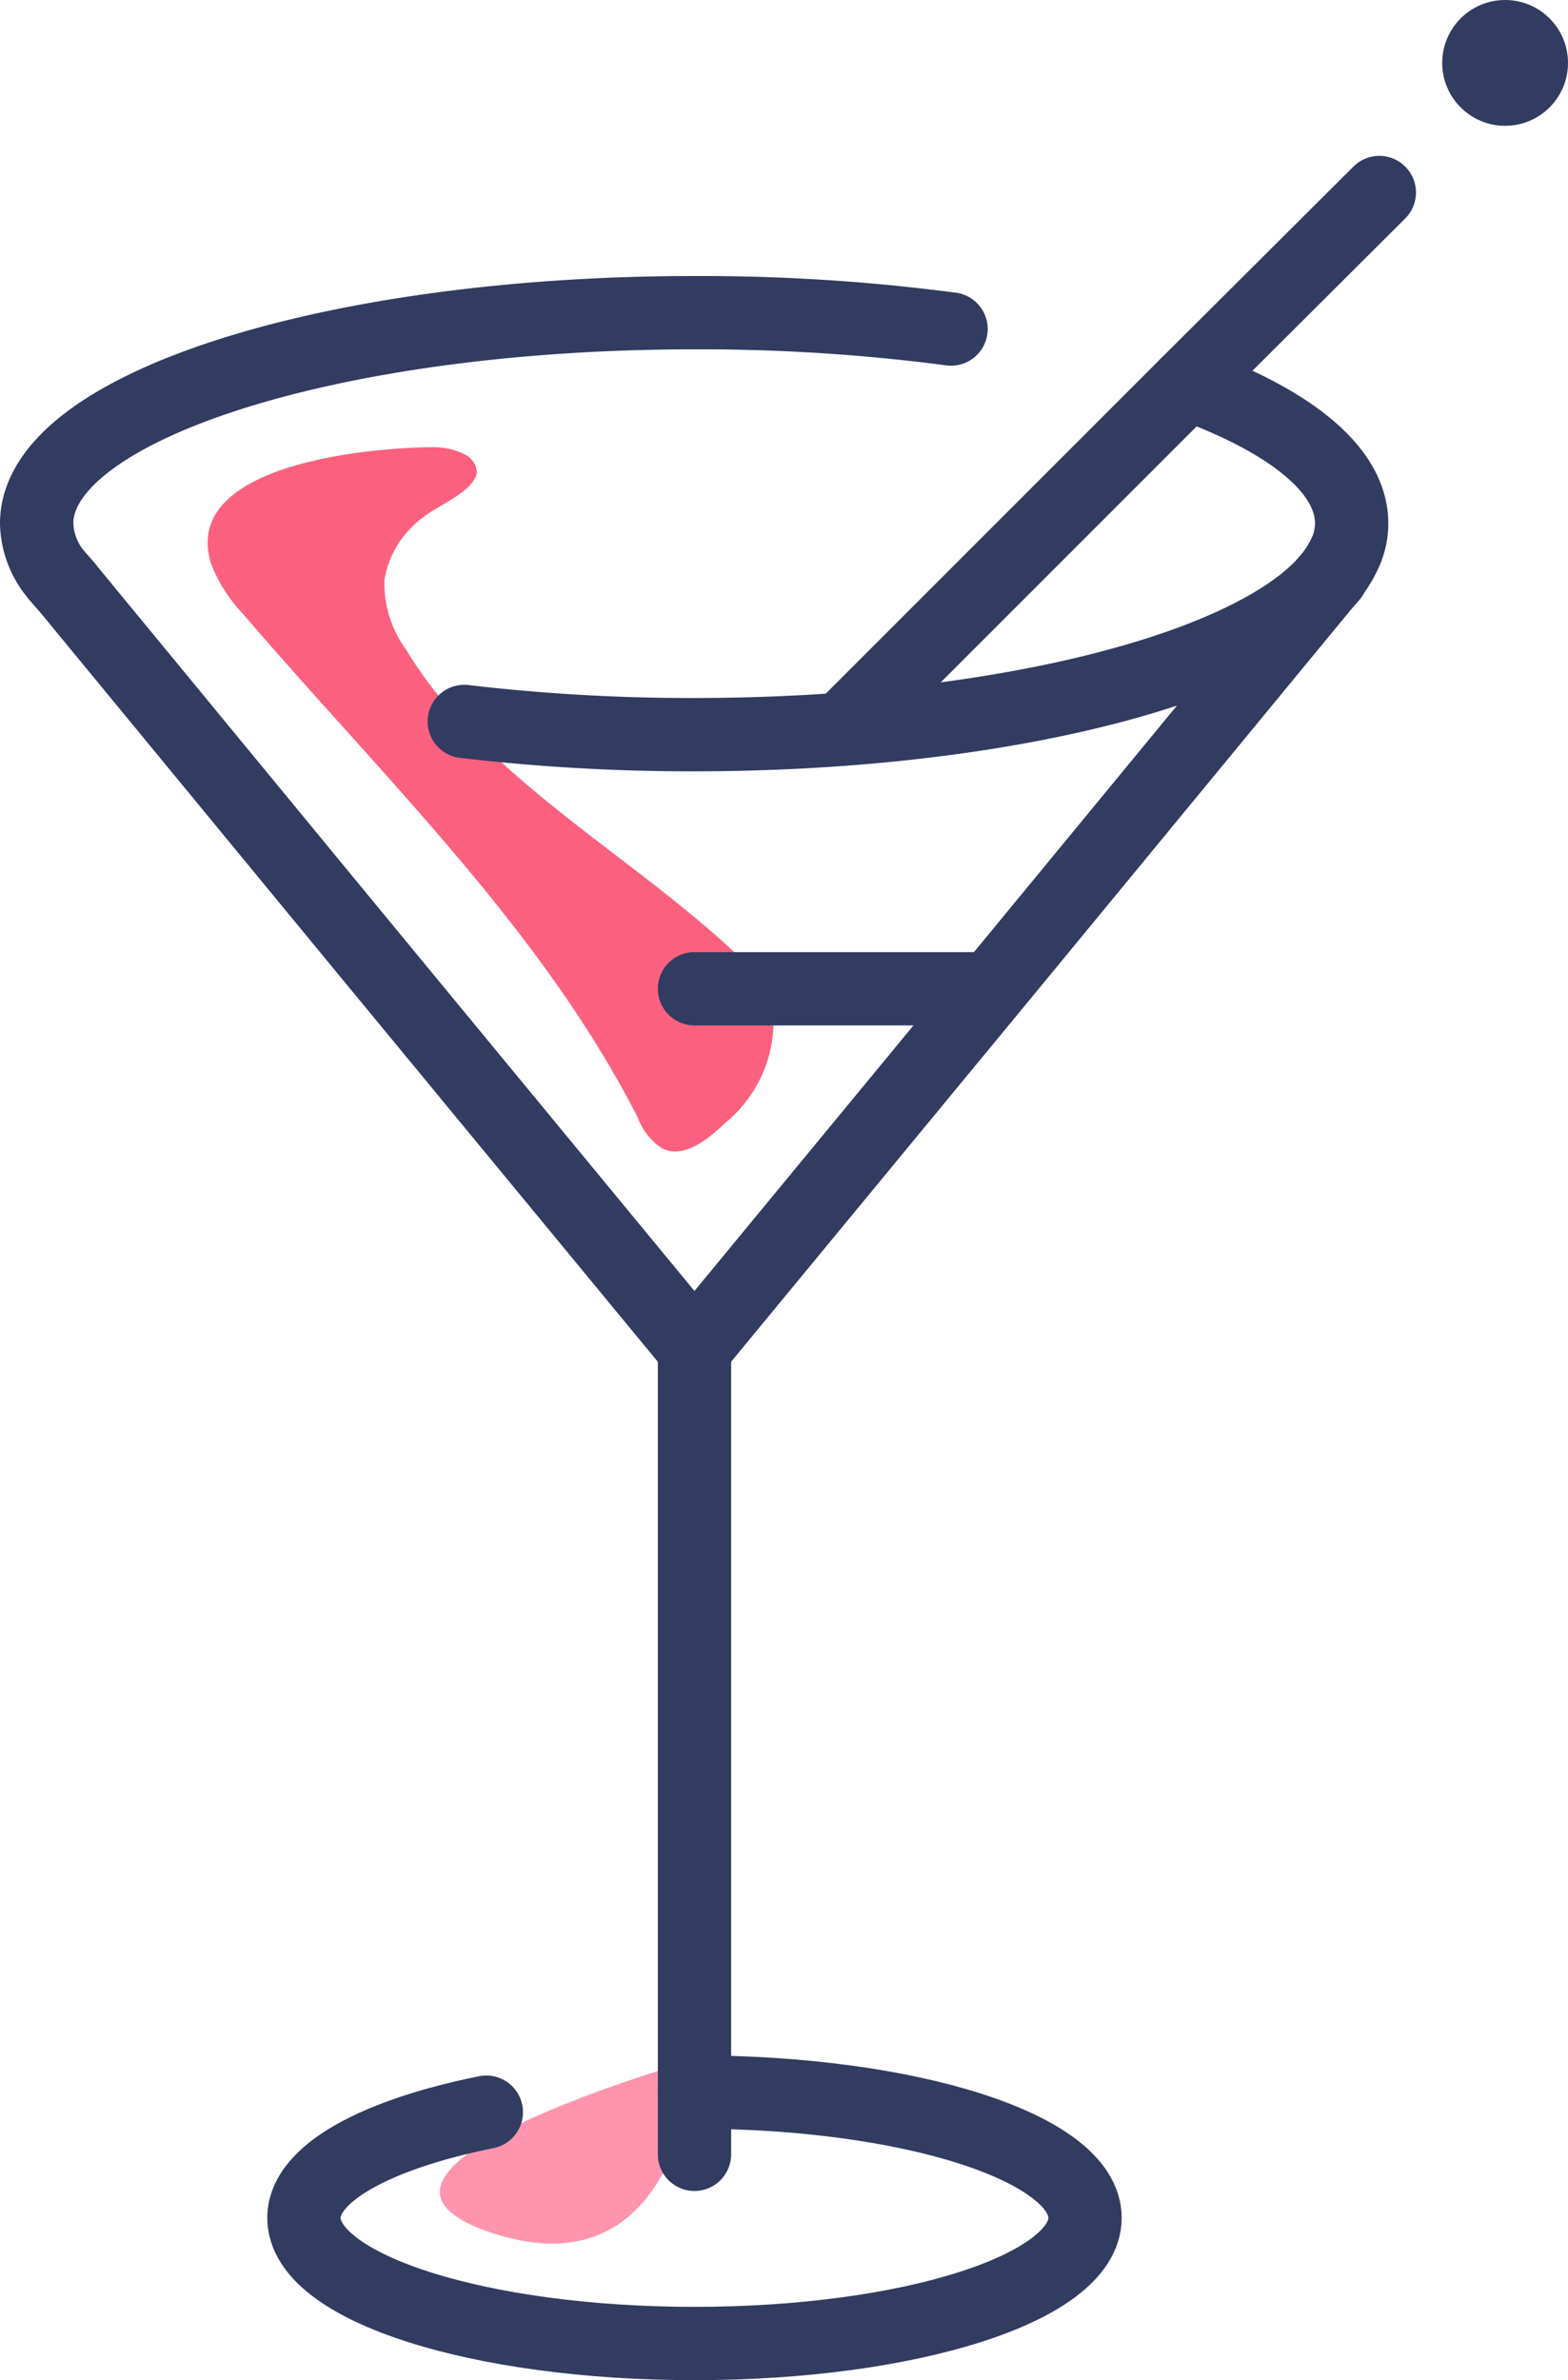
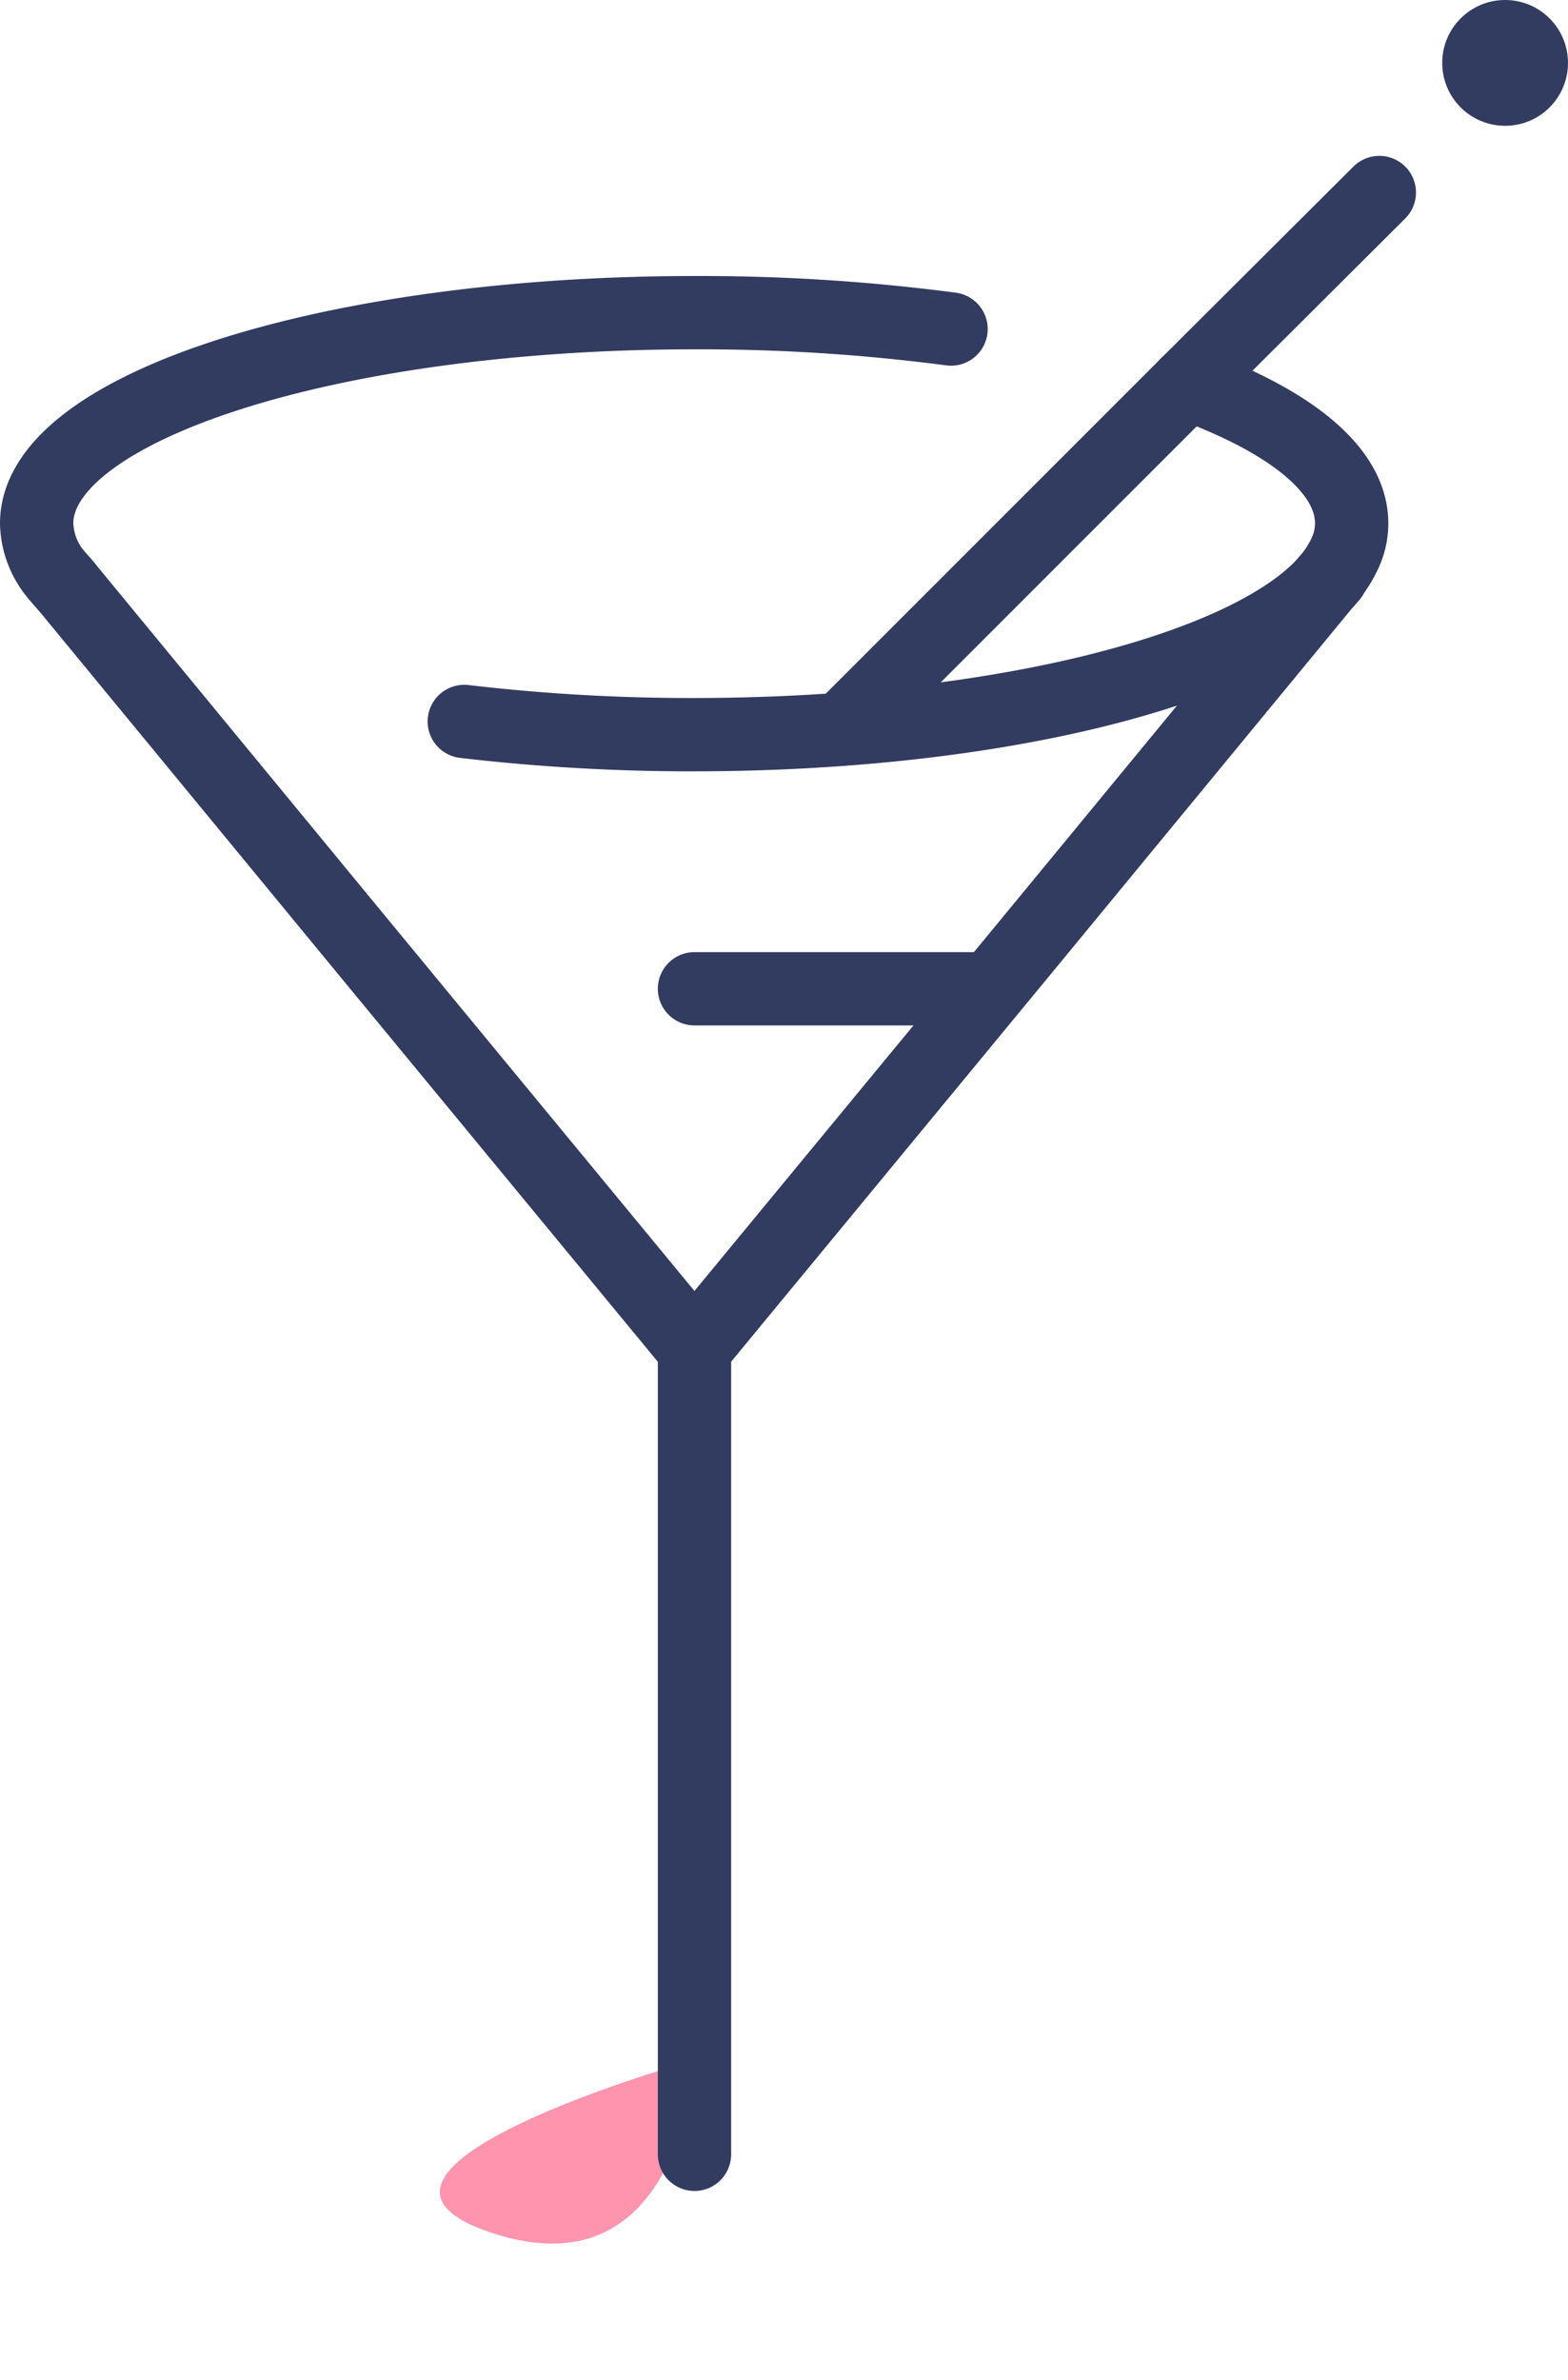
<svg xmlns="http://www.w3.org/2000/svg" width="42.783" height="64.936" viewBox="0 0 42.783 64.936">
  <g transform="translate(-19.42 -13.38)">
-     <path d="M30.107,20.662a1.939,1.939,0,0,0-.772-.172c-1.716,0-7,.446-6.092,3.209a4.2,4.2,0,0,0,.875,1.356c3.809,4.444,8.134,8.58,10.759,13.727a1.716,1.716,0,0,0,.669.841c.583.275,1.218-.223,1.716-.7a3.586,3.586,0,0,0,1.287-3.243,3.432,3.432,0,0,0-1.012-1.39c-3-2.8-6.864-4.787-8.991-8.288a3.072,3.072,0,0,1-.583-1.9,2.66,2.66,0,0,1,1.081-1.716c.377-.309,1.356-.686,1.441-1.2a.566.566,0,0,0-.377-.515Z" transform="translate(1.947 5.09)" fill="#fb617f" />
    <path d="M33.779,46.13s-.326,6.435-5.525,4.719S33.779,46.13,33.779,46.13Z" transform="translate(4.59 23.447)" fill="#ff94ae" />
    <path d="M20.75,22.54l.24.275,8.168,9.918,8.974,10.879,8.974-10.879,8.168-9.918.24-.275" transform="translate(0.236 6.558)" fill="none" stroke="#323b60" stroke-linecap="round" stroke-linejoin="round" stroke-width="2" />
    <path d="M46.953,19.48c2.8,1.012,4.479,2.351,4.479,3.809a1.922,1.922,0,0,1-.155.755,3.175,3.175,0,0,1-.412.686l-.24.275c-2.265,2.351-9.077,4.05-17.159,4.05a53.056,53.056,0,0,1-6.246-.36" transform="translate(4.868 4.367)" fill="none" stroke="#323b60" stroke-linecap="round" stroke-linejoin="round" stroke-width="2" />
    <path d="M21.226,25.814l-.24-.275A2.265,2.265,0,0,1,20.42,24.1c0-3.174,8.048-5.748,17.949-5.748a52.422,52.422,0,0,1,7,.446" transform="translate(0 3.558)" fill="none" stroke="#323b60" stroke-linecap="round" stroke-linejoin="round" stroke-width="2" />
-     <path d="M35.326,46.64c5.886,0,10.656,1.527,10.656,3.432S41.212,53.5,35.326,53.5,24.67,51.977,24.67,50.072c0-1.218,1.99-2.282,4.976-2.883" transform="translate(3.043 23.812)" fill="none" stroke="#323b60" stroke-linecap="round" stroke-linejoin="round" stroke-width="2" />
    <line y1="21.981" transform="translate(38.369 50.17)" fill="none" stroke="#323b60" stroke-linecap="round" stroke-linejoin="round" stroke-width="2" />
    <line x1="8.082" transform="translate(38.369 40.354)" fill="none" stroke="#323b60" stroke-linecap="round" stroke-linejoin="round" stroke-width="2" />
    <path d="M33.23,31.077l9.42-9.42,5.234-5.216" transform="translate(9.171 2.191)" fill="none" stroke="#323b60" stroke-linecap="round" stroke-linejoin="round" stroke-width="2" />
    <circle cx="1.716" cy="1.716" r="1.716" transform="translate(58.771 13.38)" fill="#323b60" />
  </g>
</svg>